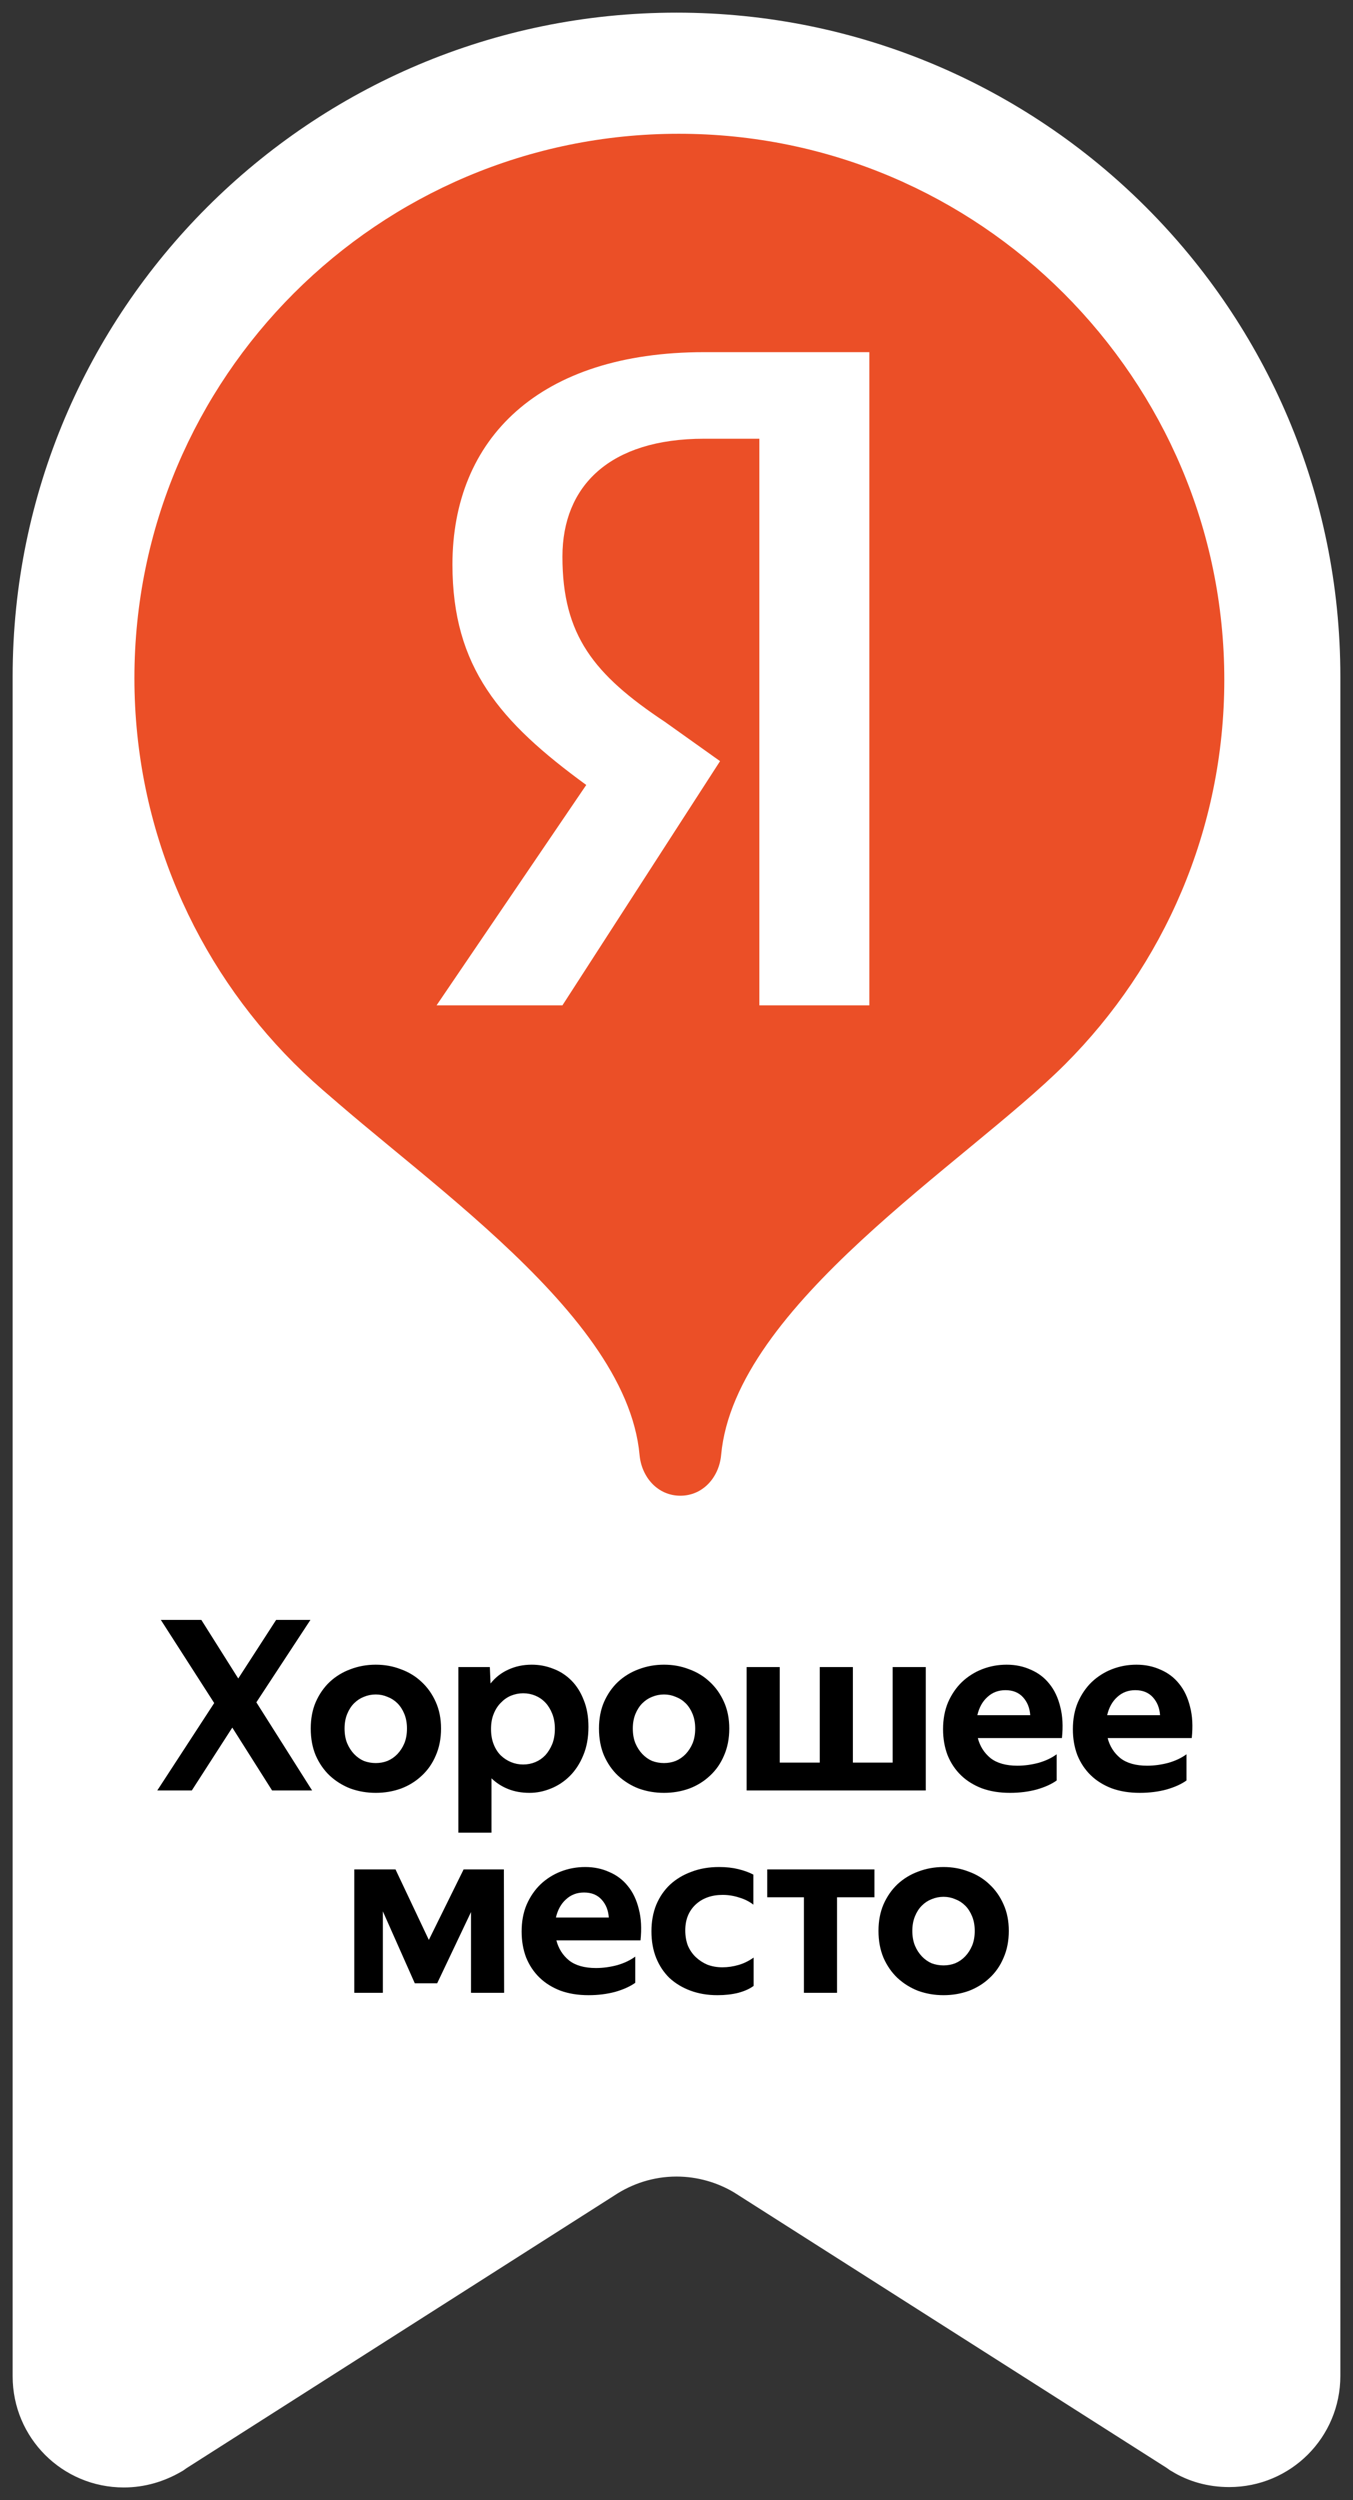
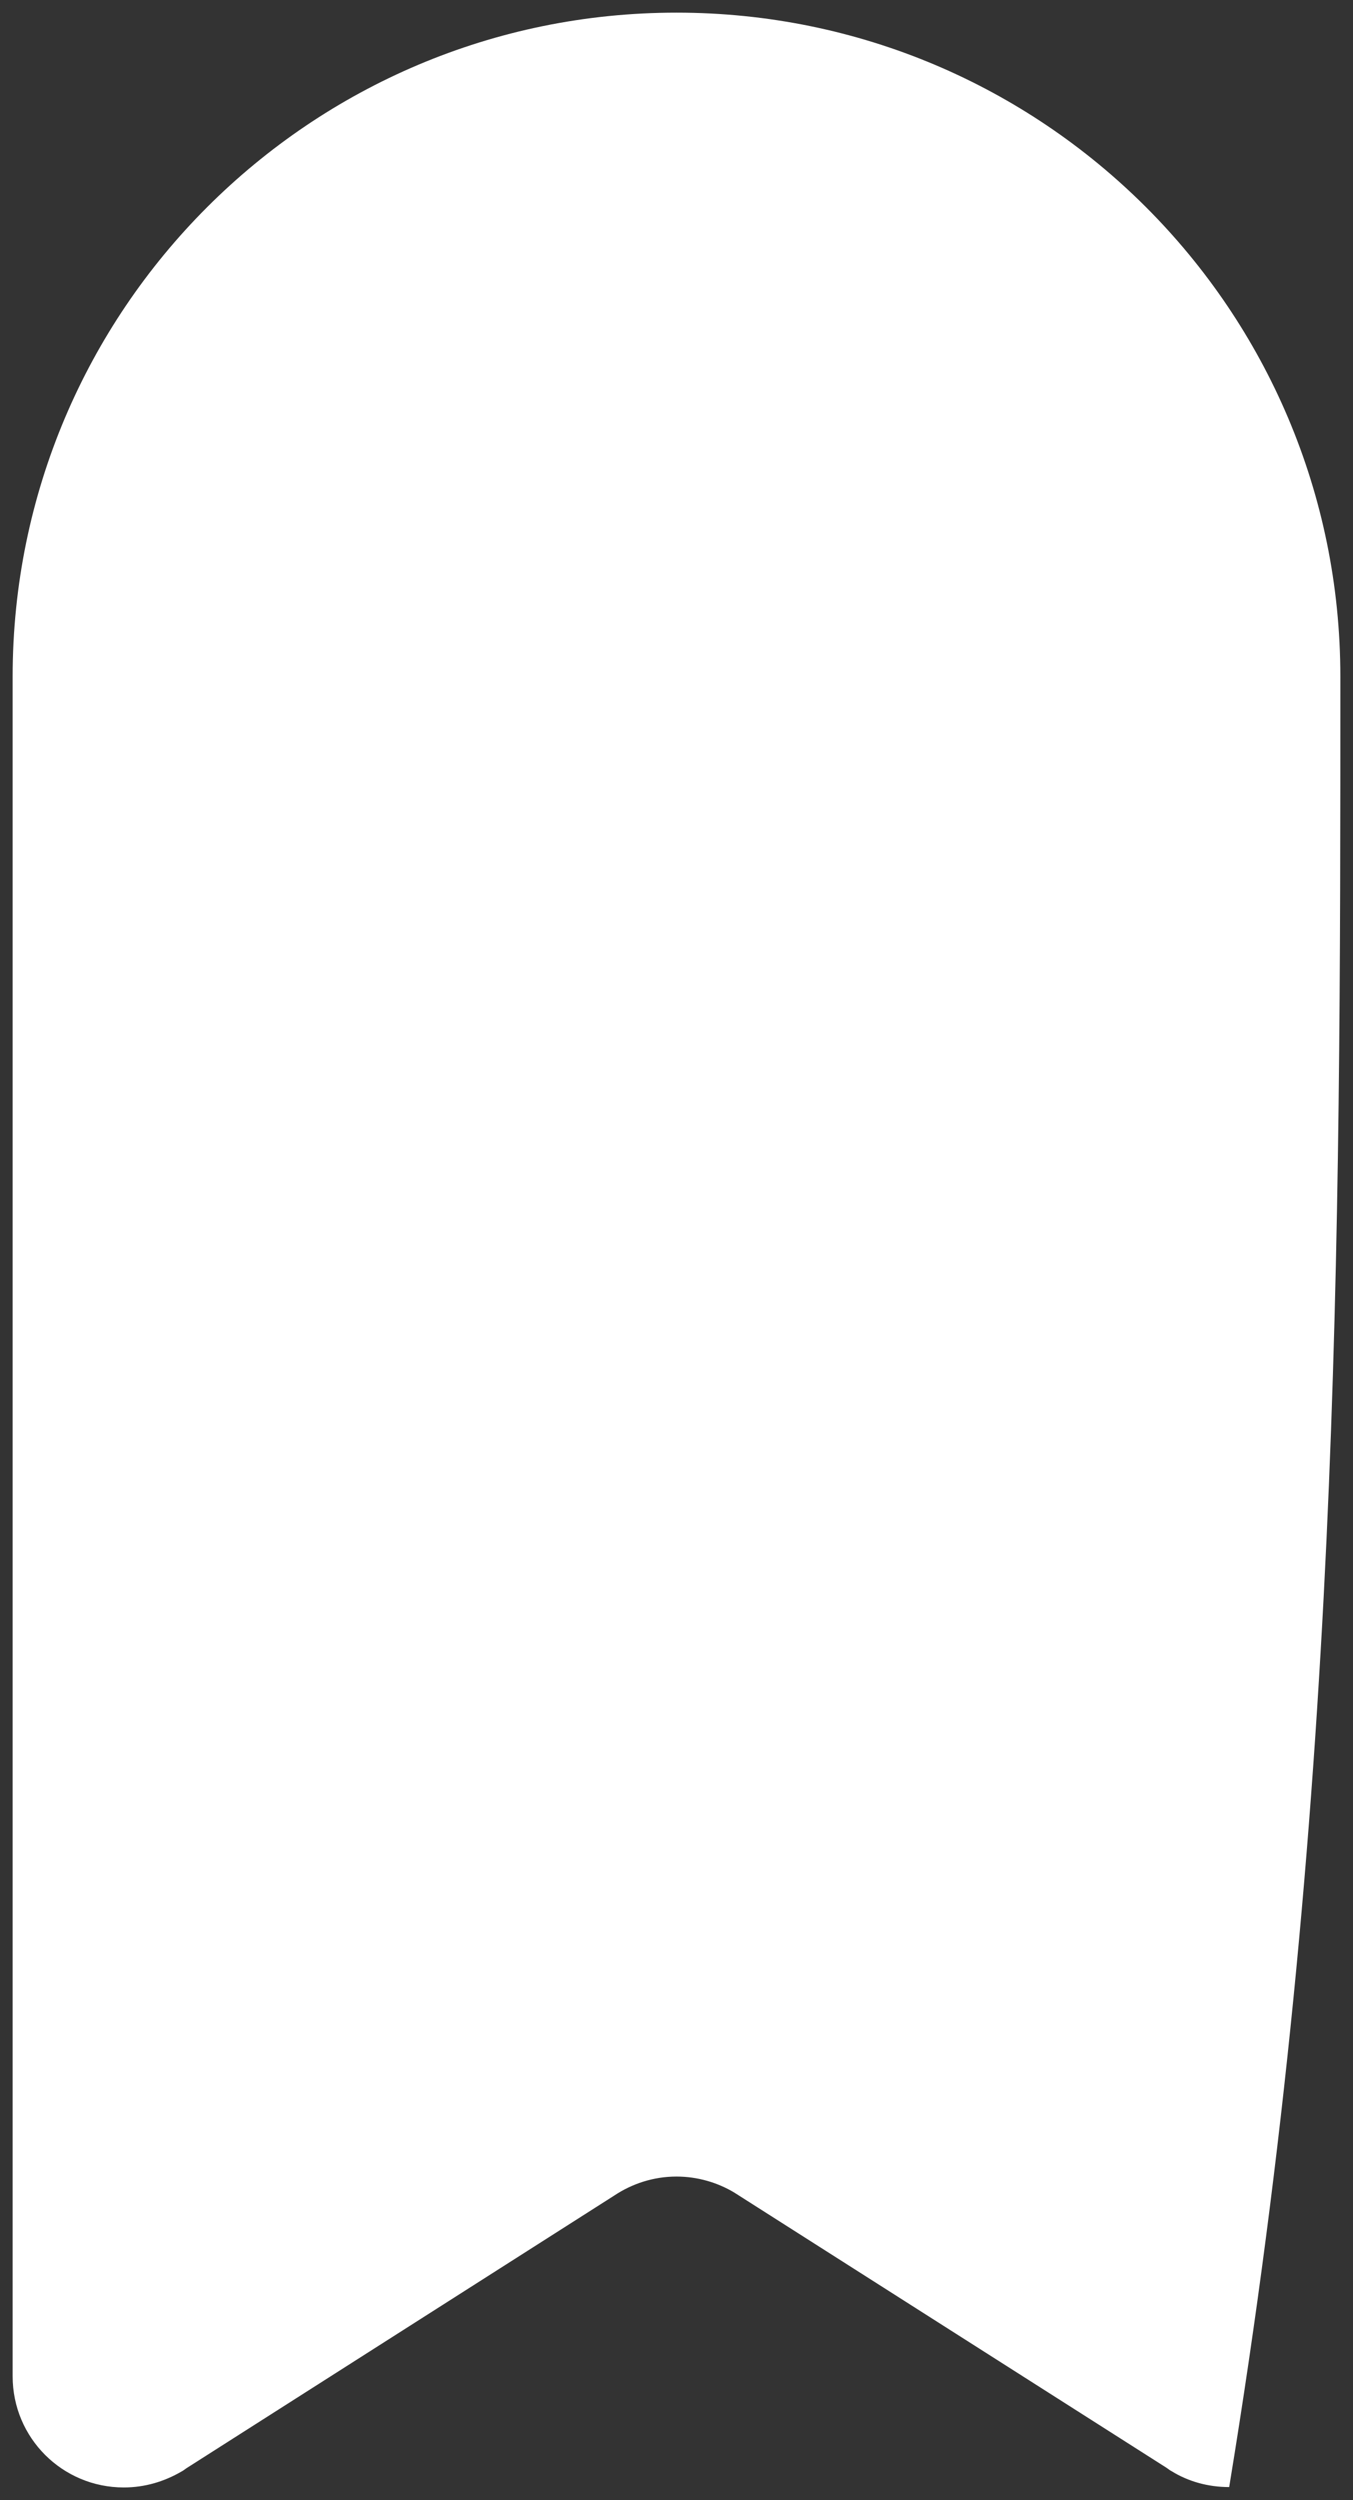
<svg xmlns="http://www.w3.org/2000/svg" viewBox="6394.375 5005 107 197.702" data-guides="{&quot;vertical&quot;:[],&quot;horizontal&quot;:[]}">
  <rect x="6394.375" y="5005" width="107" height="197.702" fill="#333333" stroke="none" />
-   <path fill="white" stroke="none" fill-opacity="1" stroke-width="1" stroke-opacity="1" font-size-adjust="none" id="tSvg1473d1b1a3" title="Path 2" d="M 6500.375 5058.5 C 6500.375 5029.487 6476.857 5006 6447.875 5006C 6418.893 5006 6395.375 5029.518 6395.375 5058.5C 6395.375 5058.531 6395.375 5058.563 6395.375 5058.594C 6395.375 5103.366 6395.375 5148.138 6395.375 5192.91C 6395.375 5197.777 6399.3 5201.702 6404.167 5201.702C 6405.831 5201.702 6407.37 5201.231 6408.72 5200.446C 6408.845 5200.383 6408.971 5200.289 6409.097 5200.195C 6420.38 5193.004 6431.662 5185.814 6442.945 5178.623C 6444.358 5177.681 6446.054 5177.116 6447.875 5177.116C 6449.539 5177.116 6451.109 5177.587 6452.428 5178.372C 6463.836 5185.636 6475.245 5192.899 6486.653 5200.163C 6486.779 5200.258 6486.905 5200.352 6487.03 5200.415C 6488.349 5201.231 6489.919 5201.671 6491.583 5201.671C 6496.45 5201.671 6500.375 5197.746 6500.375 5192.879C 6500.375 5148.107 6500.375 5103.335 6500.375 5058.563C 6500.375 5058.563 6500.375 5058.531 6500.375 5058.5Z" />
-   <path fill="#EB4F27" stroke="none" fill-opacity="1" stroke-width="1" stroke-opacity="1" font-size-adjust="none" id="tSvg2b1302109c" title="Path 3" d="M 6491.102 5058.627 C 6491.102 5082.396 6471.823 5101.676 6448.054 5101.676C 6424.284 5101.676 6405.005 5082.396 6405.005 5058.627C 6405.005 5034.857 6424.284 5015.578 6448.054 5015.578C 6471.823 5015.578 6491.102 5034.857 6491.102 5058.627Z" />
-   <path fill="#EB4F27" stroke="none" fill-opacity="1" stroke-width="1" stroke-opacity="1" font-size-adjust="none" id="tSvg4ae3e56f5b" title="Path 4" d="M 6448.179 5015.734 C 6424.421 5015.734 6405.162 5034.993 6405.162 5058.752C 6405.162 5070.627 6409.973 5081.379 6417.755 5089.163C 6425.539 5096.951 6443.877 5108.222 6444.953 5120.051C 6445.114 5121.825 6446.398 5123.278 6448.179 5123.278C 6449.96 5123.278 6451.244 5121.825 6451.406 5120.051C 6452.481 5108.222 6470.819 5096.951 6478.603 5089.163C 6486.385 5081.379 6491.197 5070.627 6491.197 5058.752C 6491.197 5034.993 6471.938 5015.734 6448.179 5015.734Z" />
-   <path fill="white" stroke="none" fill-opacity="1" stroke-width="1" stroke-opacity="1" font-size-adjust="none" id="tSvg154786d0b0a" title="Path 5" d="M 6454.397 5039.693 C 6452.952 5039.693 6451.508 5039.693 6450.063 5039.693C 6442.59 5039.693 6438.854 5043.429 6438.854 5049.018C 6438.854 5055.236 6441.334 5058.344 6446.955 5062.081C 6448.41 5063.117 6449.864 5064.153 6451.319 5065.189C 6447.164 5071.626 6443.009 5078.063 6438.854 5084.5C 6435.536 5084.5 6432.218 5084.5 6428.9 5084.5C 6432.846 5078.691 6436.792 5072.882 6440.738 5067.073C 6433.893 5062.081 6430.156 5057.747 6430.156 5049.646C 6430.156 5039.693 6437.001 5032.848 6450.063 5032.848C 6454.417 5032.848 6458.772 5032.848 6463.126 5032.848C 6463.126 5050.065 6463.126 5067.283 6463.126 5084.5C 6460.227 5084.5 6457.327 5084.5 6454.428 5084.5C 6454.428 5069.564 6454.428 5054.629 6454.428 5039.693C 6454.418 5039.693 6454.407 5039.693 6454.397 5039.693Z" />
-   <path fill="black" stroke="none" fill-opacity="1" stroke-width="1" stroke-opacity="1" font-size-adjust="none" id="tSvg66105f3ef8" title="Path 6" d="M 6414.649 5139.615 C 6416.119 5141.939 6417.588 5144.262 6419.058 5146.586C 6418.003 5146.586 6416.948 5146.586 6415.893 5146.586C 6414.844 5144.928 6413.795 5143.27 6412.746 5141.612C 6411.679 5143.27 6410.611 5144.928 6409.544 5146.586C 6408.633 5146.586 6407.722 5146.586 6406.812 5146.586C 6408.313 5144.281 6409.814 5141.977 6411.315 5139.672C 6409.908 5137.48 6408.501 5135.289 6407.094 5133.097C 6408.162 5133.097 6409.23 5133.097 6410.297 5133.097C 6411.271 5134.642 6412.244 5136.186 6413.217 5137.731C 6414.216 5136.186 6415.214 5134.642 6416.213 5133.097C 6417.117 5133.097 6418.021 5133.097 6418.926 5133.097C 6417.5 5135.27 6416.075 5137.442 6414.649 5139.615ZM 6424.092 5144.419 C 6424.418 5144.419 6424.726 5144.363 6425.015 5144.25C 6425.316 5144.124 6425.58 5143.942 6425.806 5143.703C 6426.032 5143.465 6426.215 5143.182 6426.353 5142.856C 6426.491 5142.517 6426.56 5142.127 6426.56 5141.688C 6426.56 5141.261 6426.491 5140.878 6426.353 5140.538C 6426.215 5140.199 6426.032 5139.917 6425.806 5139.691C 6425.58 5139.465 6425.316 5139.295 6425.015 5139.182C 6424.726 5139.056 6424.418 5138.994 6424.092 5138.994C 6423.765 5138.994 6423.451 5139.056 6423.15 5139.182C 6422.861 5139.295 6422.604 5139.465 6422.377 5139.691C 6422.151 5139.917 6421.969 5140.199 6421.831 5140.538C 6421.693 5140.878 6421.624 5141.261 6421.624 5141.688C 6421.624 5142.127 6421.693 5142.517 6421.831 5142.856C 6421.969 5143.182 6422.151 5143.465 6422.377 5143.703C 6422.604 5143.942 6422.861 5144.124 6423.15 5144.25C 6423.451 5144.363 6423.765 5144.419 6424.092 5144.419ZM 6424.092 5146.774 C 6423.389 5146.774 6422.723 5146.661 6422.095 5146.435C 6421.479 5146.197 6420.933 5145.857 6420.456 5145.418C 6419.991 5144.978 6419.621 5144.444 6419.344 5143.816C 6419.081 5143.189 6418.949 5142.479 6418.949 5141.688C 6418.949 5140.909 6419.081 5140.212 6419.344 5139.596C 6419.621 5138.968 6419.991 5138.435 6420.456 5137.995C 6420.933 5137.555 6421.479 5137.223 6422.095 5136.997C 6422.723 5136.758 6423.389 5136.639 6424.092 5136.639C 6424.795 5136.639 6425.455 5136.758 6426.07 5136.997C 6426.698 5137.223 6427.244 5137.555 6427.709 5137.995C 6428.186 5138.435 6428.563 5138.968 6428.84 5139.596C 6429.116 5140.212 6429.254 5140.909 6429.254 5141.688C 6429.254 5142.479 6429.116 5143.189 6428.84 5143.816C 6428.576 5144.444 6428.205 5144.978 6427.728 5145.418C 6427.263 5145.857 6426.717 5146.197 6426.089 5146.435C 6425.461 5146.661 6424.795 5146.774 6424.092 5146.774ZM 6433.113 5136.827 C 6433.132 5137.26 6433.15 5137.694 6433.169 5138.127C 6433.546 5137.65 6434.011 5137.285 6434.563 5137.034C 6435.128 5136.77 6435.75 5136.639 6436.428 5136.639C 6437.019 5136.639 6437.584 5136.745 6438.124 5136.959C 6438.664 5137.16 6439.141 5137.468 6439.556 5137.882C 6439.97 5138.296 6440.297 5138.811 6440.535 5139.427C 6440.787 5140.042 6440.912 5140.752 6440.912 5141.556C 6440.912 5142.41 6440.774 5143.163 6440.498 5143.816C 6440.234 5144.457 6439.882 5144.997 6439.443 5145.437C 6439.003 5145.876 6438.501 5146.209 6437.936 5146.435C 6437.383 5146.661 6436.824 5146.774 6436.259 5146.774C 6435.631 5146.774 6435.066 5146.674 6434.563 5146.473C 6434.061 5146.272 6433.621 5145.989 6433.245 5145.625C 6433.245 5147.057 6433.245 5148.489 6433.245 5149.921C 6432.372 5149.921 6431.499 5149.921 6430.626 5149.921C 6430.626 5145.556 6430.626 5141.192 6430.626 5136.827C 6431.455 5136.827 6432.284 5136.827 6433.113 5136.827ZM 6438.256 5141.706 C 6438.256 5141.267 6438.187 5140.871 6438.049 5140.52C 6437.91 5140.168 6437.728 5139.873 6437.502 5139.634C 6437.276 5139.395 6437.012 5139.213 6436.711 5139.088C 6436.41 5138.962 6436.089 5138.899 6435.75 5138.899C 6435.424 5138.899 6435.103 5138.962 6434.789 5139.088C 6434.488 5139.213 6434.218 5139.402 6433.979 5139.653C 6433.741 5139.892 6433.552 5140.187 6433.414 5140.538C 6433.276 5140.878 6433.207 5141.273 6433.207 5141.725C 6433.207 5142.177 6433.276 5142.579 6433.414 5142.931C 6433.552 5143.283 6433.741 5143.578 6433.979 5143.816C 6434.218 5144.043 6434.488 5144.218 6434.789 5144.344C 6435.091 5144.47 6435.411 5144.532 6435.75 5144.532C 6436.089 5144.532 6436.41 5144.47 6436.711 5144.344C 6437.012 5144.218 6437.276 5144.036 6437.502 5143.798C 6437.728 5143.546 6437.91 5143.251 6438.049 5142.912C 6438.187 5142.561 6438.256 5142.159 6438.256 5141.706ZM 6446.887 5144.419 C 6447.214 5144.419 6447.521 5144.363 6447.81 5144.25C 6448.112 5144.124 6448.376 5143.942 6448.602 5143.703C 6448.828 5143.465 6449.01 5143.182 6449.148 5142.856C 6449.286 5142.517 6449.355 5142.127 6449.355 5141.688C 6449.355 5141.261 6449.286 5140.878 6449.148 5140.538C 6449.01 5140.199 6448.828 5139.917 6448.602 5139.691C 6448.376 5139.465 6448.112 5139.295 6447.81 5139.182C 6447.521 5139.056 6447.214 5138.994 6446.887 5138.994C 6446.561 5138.994 6446.247 5139.056 6445.945 5139.182C 6445.656 5139.295 6445.399 5139.465 6445.173 5139.691C 6444.947 5139.917 6444.765 5140.199 6444.626 5140.538C 6444.488 5140.878 6444.419 5141.261 6444.419 5141.688C 6444.419 5142.127 6444.488 5142.517 6444.626 5142.856C 6444.765 5143.182 6444.947 5143.465 6445.173 5143.703C 6445.399 5143.942 6445.656 5144.124 6445.945 5144.25C 6446.247 5144.363 6446.561 5144.419 6446.887 5144.419ZM 6446.887 5146.774 C 6446.184 5146.774 6445.518 5146.661 6444.89 5146.435C 6444.275 5146.197 6443.728 5145.857 6443.251 5145.418C 6442.786 5144.978 6442.416 5144.444 6442.14 5143.816C 6441.876 5143.189 6441.744 5142.479 6441.744 5141.688C 6441.744 5140.909 6441.876 5140.212 6442.14 5139.596C 6442.416 5138.968 6442.786 5138.435 6443.251 5137.995C 6443.728 5137.555 6444.275 5137.223 6444.89 5136.997C 6445.518 5136.758 6446.184 5136.639 6446.887 5136.639C 6447.591 5136.639 6448.25 5136.758 6448.865 5136.997C 6449.493 5137.223 6450.04 5137.555 6450.504 5137.995C 6450.982 5138.435 6451.358 5138.968 6451.635 5139.596C 6451.911 5140.212 6452.049 5140.909 6452.049 5141.688C 6452.049 5142.479 6451.911 5143.189 6451.635 5143.816C 6451.371 5144.444 6451.001 5144.978 6450.523 5145.418C 6450.059 5145.857 6449.512 5146.197 6448.884 5146.435C 6448.256 5146.661 6447.591 5146.774 6446.887 5146.774ZM 6453.421 5136.827 C 6454.294 5136.827 6455.167 5136.827 6456.04 5136.827C 6456.04 5139.345 6456.04 5141.864 6456.04 5144.382C 6457.095 5144.382 6458.15 5144.382 6459.205 5144.382C 6459.205 5141.864 6459.205 5139.345 6459.205 5136.827C 6460.078 5136.827 6460.951 5136.827 6461.824 5136.827C 6461.824 5139.345 6461.824 5141.864 6461.824 5144.382C 6462.873 5144.382 6463.921 5144.382 6464.97 5144.382C 6464.97 5141.864 6464.97 5139.345 6464.97 5136.827C 6465.843 5136.827 6466.716 5136.827 6467.589 5136.827C 6467.589 5140.08 6467.589 5143.333 6467.589 5146.586C 6462.866 5146.586 6458.144 5146.586 6453.421 5146.586C 6453.421 5143.333 6453.421 5140.08 6453.421 5136.827ZM 6474.249 5146.774 C 6473.42 5146.774 6472.679 5146.655 6472.026 5146.416C 6471.373 5146.165 6470.82 5145.82 6470.368 5145.38C 6469.916 5144.941 6469.564 5144.413 6469.313 5143.798C 6469.074 5143.17 6468.955 5142.485 6468.955 5141.744C 6468.955 5140.953 6469.087 5140.243 6469.35 5139.615C 6469.627 5138.987 6469.991 5138.453 6470.443 5138.014C 6470.908 5137.574 6471.442 5137.235 6472.045 5136.997C 6472.66 5136.758 6473.307 5136.639 6473.985 5136.639C 6474.676 5136.639 6475.31 5136.77 6475.888 5137.034C 6476.478 5137.285 6476.968 5137.656 6477.357 5138.146C 6477.759 5138.636 6478.048 5139.245 6478.224 5139.973C 6478.412 5140.689 6478.456 5141.512 6478.356 5142.441C 6476.139 5142.441 6473.922 5142.441 6471.705 5142.441C 6471.869 5143.082 6472.202 5143.609 6472.704 5144.024C 6473.219 5144.426 6473.928 5144.627 6474.833 5144.627C 6475.385 5144.627 6475.944 5144.551 6476.51 5144.401C 6477.075 5144.237 6477.552 5144.011 6477.941 5143.722C 6477.941 5144.413 6477.941 5145.104 6477.941 5145.795C 6477.539 5146.084 6477.012 5146.322 6476.359 5146.511C 6475.706 5146.686 6475.002 5146.774 6474.249 5146.774ZM 6473.891 5138.654 C 6473.326 5138.654 6472.848 5138.837 6472.459 5139.201C 6472.07 5139.552 6471.806 5140.03 6471.668 5140.633C 6473.062 5140.633 6474.456 5140.633 6475.85 5140.633C 6475.812 5140.067 6475.624 5139.596 6475.285 5139.22C 6474.946 5138.843 6474.481 5138.654 6473.891 5138.654ZM 6484.515 5146.774 C 6483.686 5146.774 6482.945 5146.655 6482.292 5146.416C 6481.639 5146.165 6481.086 5145.82 6480.634 5145.38C 6480.182 5144.941 6479.83 5144.413 6479.579 5143.798C 6479.34 5143.17 6479.221 5142.485 6479.221 5141.744C 6479.221 5140.953 6479.353 5140.243 6479.617 5139.615C 6479.893 5138.987 6480.257 5138.453 6480.709 5138.014C 6481.174 5137.574 6481.708 5137.235 6482.311 5136.997C 6482.926 5136.758 6483.573 5136.639 6484.251 5136.639C 6484.942 5136.639 6485.576 5136.77 6486.154 5137.034C 6486.744 5137.285 6487.234 5137.656 6487.623 5138.146C 6488.025 5138.636 6488.314 5139.245 6488.49 5139.973C 6488.679 5140.689 6488.722 5141.512 6488.622 5142.441C 6486.405 5142.441 6484.189 5142.441 6481.972 5142.441C 6482.135 5143.082 6482.468 5143.609 6482.97 5144.024C 6483.485 5144.426 6484.195 5144.627 6485.099 5144.627C 6485.652 5144.627 6486.211 5144.551 6486.776 5144.401C 6487.341 5144.237 6487.818 5144.011 6488.208 5143.722C 6488.208 5144.413 6488.208 5145.104 6488.208 5145.795C 6487.806 5146.084 6487.278 5146.322 6486.625 5146.511C 6485.972 5146.686 6485.269 5146.774 6484.515 5146.774ZM 6484.157 5138.654 C 6483.592 5138.654 6483.115 5138.837 6482.725 5139.201C 6482.336 5139.552 6482.072 5140.03 6481.934 5140.633C 6483.328 5140.633 6484.722 5140.633 6486.116 5140.633C 6486.079 5140.067 6485.89 5139.596 6485.551 5139.22C 6485.212 5138.843 6484.747 5138.654 6484.157 5138.654ZM 6425.652 5152.827 C 6426.531 5154.686 6427.41 5156.545 6428.289 5158.404C 6429.206 5156.545 6430.123 5154.686 6431.04 5152.827C 6432.101 5152.827 6433.163 5152.827 6434.224 5152.827C 6434.23 5156.08 6434.237 5159.333 6434.243 5162.586C 6433.37 5162.586 6432.497 5162.586 6431.624 5162.586C 6431.624 5160.457 6431.624 5158.328 6431.624 5156.199C 6430.732 5158.077 6429.841 5159.954 6428.949 5161.832C 6428.359 5161.832 6427.768 5161.832 6427.178 5161.832C 6426.336 5159.936 6425.495 5158.039 6424.653 5156.143C 6424.653 5158.291 6424.653 5160.438 6424.653 5162.586C 6423.9 5162.586 6423.146 5162.586 6422.393 5162.586C 6422.393 5159.333 6422.393 5156.08 6422.393 5152.827C 6423.479 5152.827 6424.565 5152.827 6425.652 5152.827ZM 6440.921 5162.774 C 6440.092 5162.774 6439.35 5162.655 6438.697 5162.416C 6438.044 5162.165 6437.492 5161.82 6437.039 5161.38C 6436.587 5160.941 6436.236 5160.413 6435.984 5159.798C 6435.746 5159.17 6435.627 5158.485 6435.627 5157.744C 6435.627 5156.953 6435.758 5156.243 6436.022 5155.615C 6436.298 5154.987 6436.663 5154.453 6437.115 5154.014C 6437.58 5153.574 6438.113 5153.235 6438.716 5152.997C 6439.332 5152.758 6439.979 5152.639 6440.657 5152.639C 6441.347 5152.639 6441.982 5152.77 6442.56 5153.034C 6443.15 5153.285 6443.64 5153.656 6444.029 5154.146C 6444.431 5154.636 6444.72 5155.245 6444.896 5155.973C 6445.084 5156.689 6445.128 5157.512 6445.028 5158.441C 6442.811 5158.441 6440.594 5158.441 6438.377 5158.441C 6438.54 5159.082 6438.873 5159.609 6439.376 5160.024C 6439.891 5160.426 6440.6 5160.627 6441.505 5160.627C 6442.057 5160.627 6442.616 5160.551 6443.181 5160.401C 6443.746 5160.237 6444.224 5160.011 6444.613 5159.722C 6444.613 5160.413 6444.613 5161.104 6444.613 5161.795C 6444.211 5162.084 6443.684 5162.322 6443.03 5162.511C 6442.377 5162.686 6441.674 5162.774 6440.921 5162.774ZM 6440.562 5154.654 C 6439.997 5154.654 6439.52 5154.837 6439.131 5155.201C 6438.741 5155.552 6438.478 5156.03 6438.34 5156.633C 6439.734 5156.633 6441.128 5156.633 6442.522 5156.633C 6442.484 5156.067 6442.296 5155.596 6441.957 5155.22C 6441.618 5154.843 6441.153 5154.654 6440.562 5154.654ZM 6451.111 5162.774 C 6450.333 5162.774 6449.623 5162.655 6448.982 5162.416C 6448.342 5162.178 6447.789 5161.845 6447.324 5161.418C 6446.872 5160.978 6446.521 5160.451 6446.27 5159.835C 6446.018 5159.207 6445.893 5158.504 6445.893 5157.725C 6445.893 5156.959 6446.018 5156.262 6446.27 5155.634C 6446.533 5155.006 6446.898 5154.472 6447.362 5154.033C 6447.84 5153.593 6448.405 5153.254 6449.058 5153.015C 6449.711 5152.764 6450.439 5152.639 6451.243 5152.639C 6451.808 5152.639 6452.317 5152.695 6452.769 5152.808C 6453.234 5152.921 6453.63 5153.066 6453.956 5153.241C 6453.956 5154.032 6453.956 5154.824 6453.956 5155.615C 6453.63 5155.364 6453.253 5155.176 6452.826 5155.05C 6452.399 5154.912 6451.965 5154.843 6451.526 5154.843C 6450.647 5154.843 6449.931 5155.1 6449.378 5155.615C 6448.838 5156.13 6448.568 5156.808 6448.568 5157.65C 6448.568 5158.09 6448.637 5158.491 6448.775 5158.856C 6448.926 5159.207 6449.133 5159.509 6449.397 5159.76C 6449.661 5160.011 6449.968 5160.212 6450.32 5160.363C 6450.684 5160.501 6451.08 5160.57 6451.507 5160.57C 6451.934 5160.57 6452.361 5160.507 6452.788 5160.382C 6453.215 5160.256 6453.611 5160.061 6453.975 5159.798C 6453.975 5160.545 6453.975 5161.293 6453.975 5162.04C 6453.674 5162.266 6453.272 5162.448 6452.769 5162.586C 6452.267 5162.712 6451.714 5162.774 6451.111 5162.774ZM 6463.528 5152.827 C 6463.528 5153.562 6463.528 5154.296 6463.528 5155.031C 6462.542 5155.031 6461.556 5155.031 6460.57 5155.031C 6460.57 5157.549 6460.57 5160.068 6460.57 5162.586C 6459.697 5162.586 6458.824 5162.586 6457.951 5162.586C 6457.951 5160.068 6457.951 5157.549 6457.951 5155.031C 6456.984 5155.031 6456.017 5155.031 6455.05 5155.031C 6455.05 5154.296 6455.05 5153.562 6455.05 5152.827C 6457.876 5152.827 6460.702 5152.827 6463.528 5152.827ZM 6468.993 5160.419 C 6469.319 5160.419 6469.627 5160.363 6469.916 5160.25C 6470.217 5160.124 6470.481 5159.942 6470.707 5159.703C 6470.933 5159.465 6471.115 5159.182 6471.253 5158.856C 6471.391 5158.517 6471.461 5158.127 6471.461 5157.688C 6471.461 5157.261 6471.391 5156.878 6471.253 5156.538C 6471.115 5156.199 6470.933 5155.917 6470.707 5155.691C 6470.481 5155.465 6470.217 5155.295 6469.916 5155.182C 6469.627 5155.056 6469.319 5154.994 6468.993 5154.994C 6468.666 5154.994 6468.352 5155.056 6468.051 5155.182C 6467.762 5155.295 6467.504 5155.465 6467.278 5155.691C 6467.052 5155.917 6466.87 5156.199 6466.732 5156.538C 6466.594 5156.878 6466.525 5157.261 6466.525 5157.688C 6466.525 5158.127 6466.594 5158.517 6466.732 5158.856C 6466.87 5159.182 6467.052 5159.465 6467.278 5159.703C 6467.504 5159.942 6467.762 5160.124 6468.051 5160.25C 6468.352 5160.363 6468.666 5160.419 6468.993 5160.419ZM 6468.993 5162.774 C 6468.289 5162.774 6467.624 5162.661 6466.996 5162.435C 6466.38 5162.197 6465.834 5161.857 6465.356 5161.418C 6464.892 5160.978 6464.521 5160.444 6464.245 5159.816C 6463.981 5159.189 6463.849 5158.479 6463.849 5157.688C 6463.849 5156.909 6463.981 5156.212 6464.245 5155.596C 6464.521 5154.968 6464.892 5154.435 6465.356 5153.995C 6465.834 5153.555 6466.38 5153.223 6466.996 5152.997C 6467.624 5152.758 6468.289 5152.639 6468.993 5152.639C 6469.696 5152.639 6470.355 5152.758 6470.971 5152.997C 6471.599 5153.223 6472.145 5153.555 6472.61 5153.995C 6473.087 5154.435 6473.464 5154.968 6473.74 5155.596C 6474.016 5156.212 6474.155 5156.909 6474.155 5157.688C 6474.155 5158.479 6474.016 5159.189 6473.74 5159.816C 6473.476 5160.444 6473.106 5160.978 6472.629 5161.418C 6472.164 5161.857 6471.618 5162.197 6470.99 5162.435C 6470.362 5162.661 6469.696 5162.774 6468.993 5162.774Z" />
+   <path fill="white" stroke="none" fill-opacity="1" stroke-width="1" stroke-opacity="1" font-size-adjust="none" id="tSvg1473d1b1a3" title="Path 2" d="M 6500.375 5058.5 C 6500.375 5029.487 6476.857 5006 6447.875 5006C 6418.893 5006 6395.375 5029.518 6395.375 5058.5C 6395.375 5058.531 6395.375 5058.563 6395.375 5058.594C 6395.375 5103.366 6395.375 5148.138 6395.375 5192.91C 6395.375 5197.777 6399.3 5201.702 6404.167 5201.702C 6405.831 5201.702 6407.37 5201.231 6408.72 5200.446C 6408.845 5200.383 6408.971 5200.289 6409.097 5200.195C 6420.38 5193.004 6431.662 5185.814 6442.945 5178.623C 6444.358 5177.681 6446.054 5177.116 6447.875 5177.116C 6449.539 5177.116 6451.109 5177.587 6452.428 5178.372C 6463.836 5185.636 6475.245 5192.899 6486.653 5200.163C 6486.779 5200.258 6486.905 5200.352 6487.03 5200.415C 6488.349 5201.231 6489.919 5201.671 6491.583 5201.671C 6500.375 5148.107 6500.375 5103.335 6500.375 5058.563C 6500.375 5058.563 6500.375 5058.531 6500.375 5058.5Z" />
  <defs />
</svg>